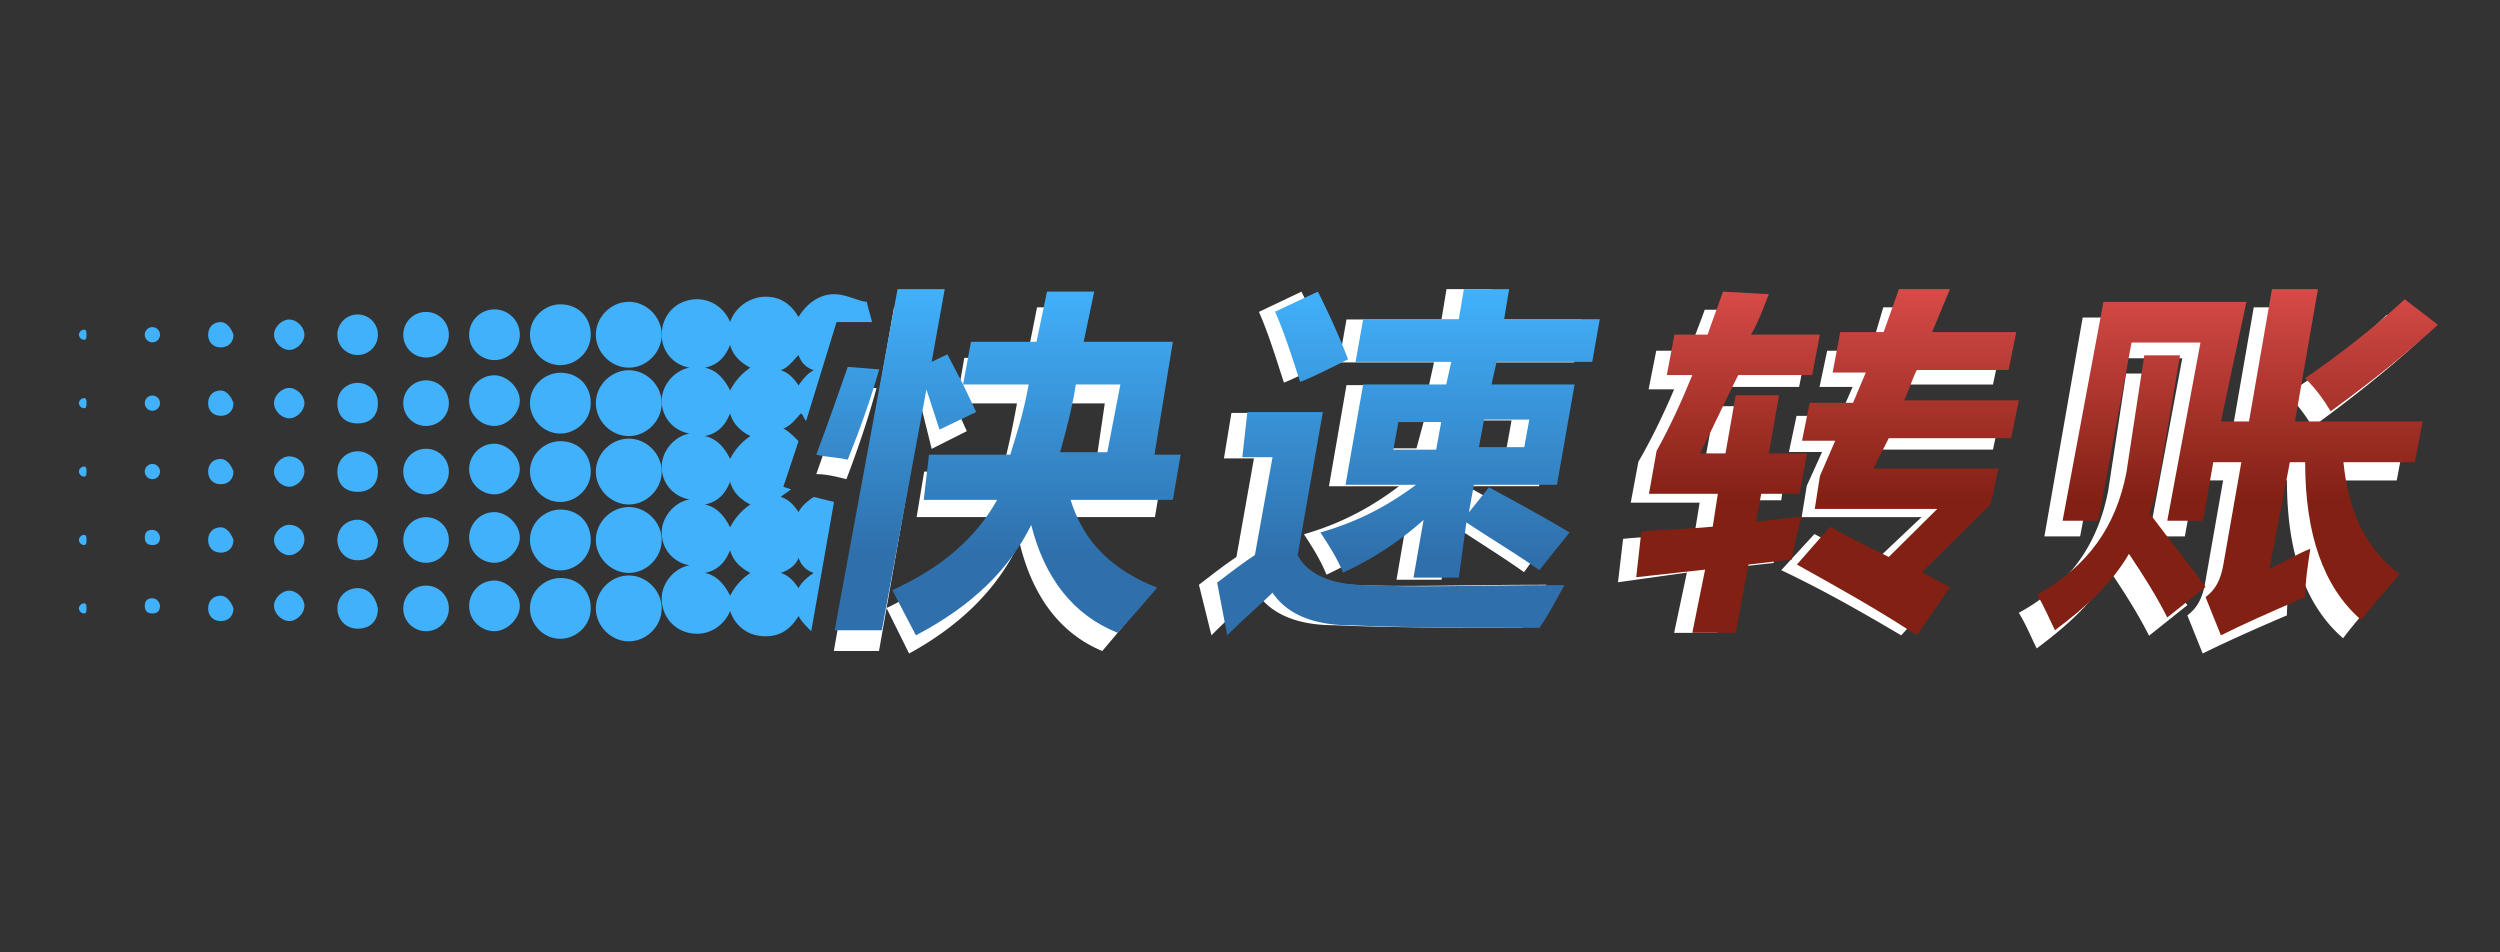
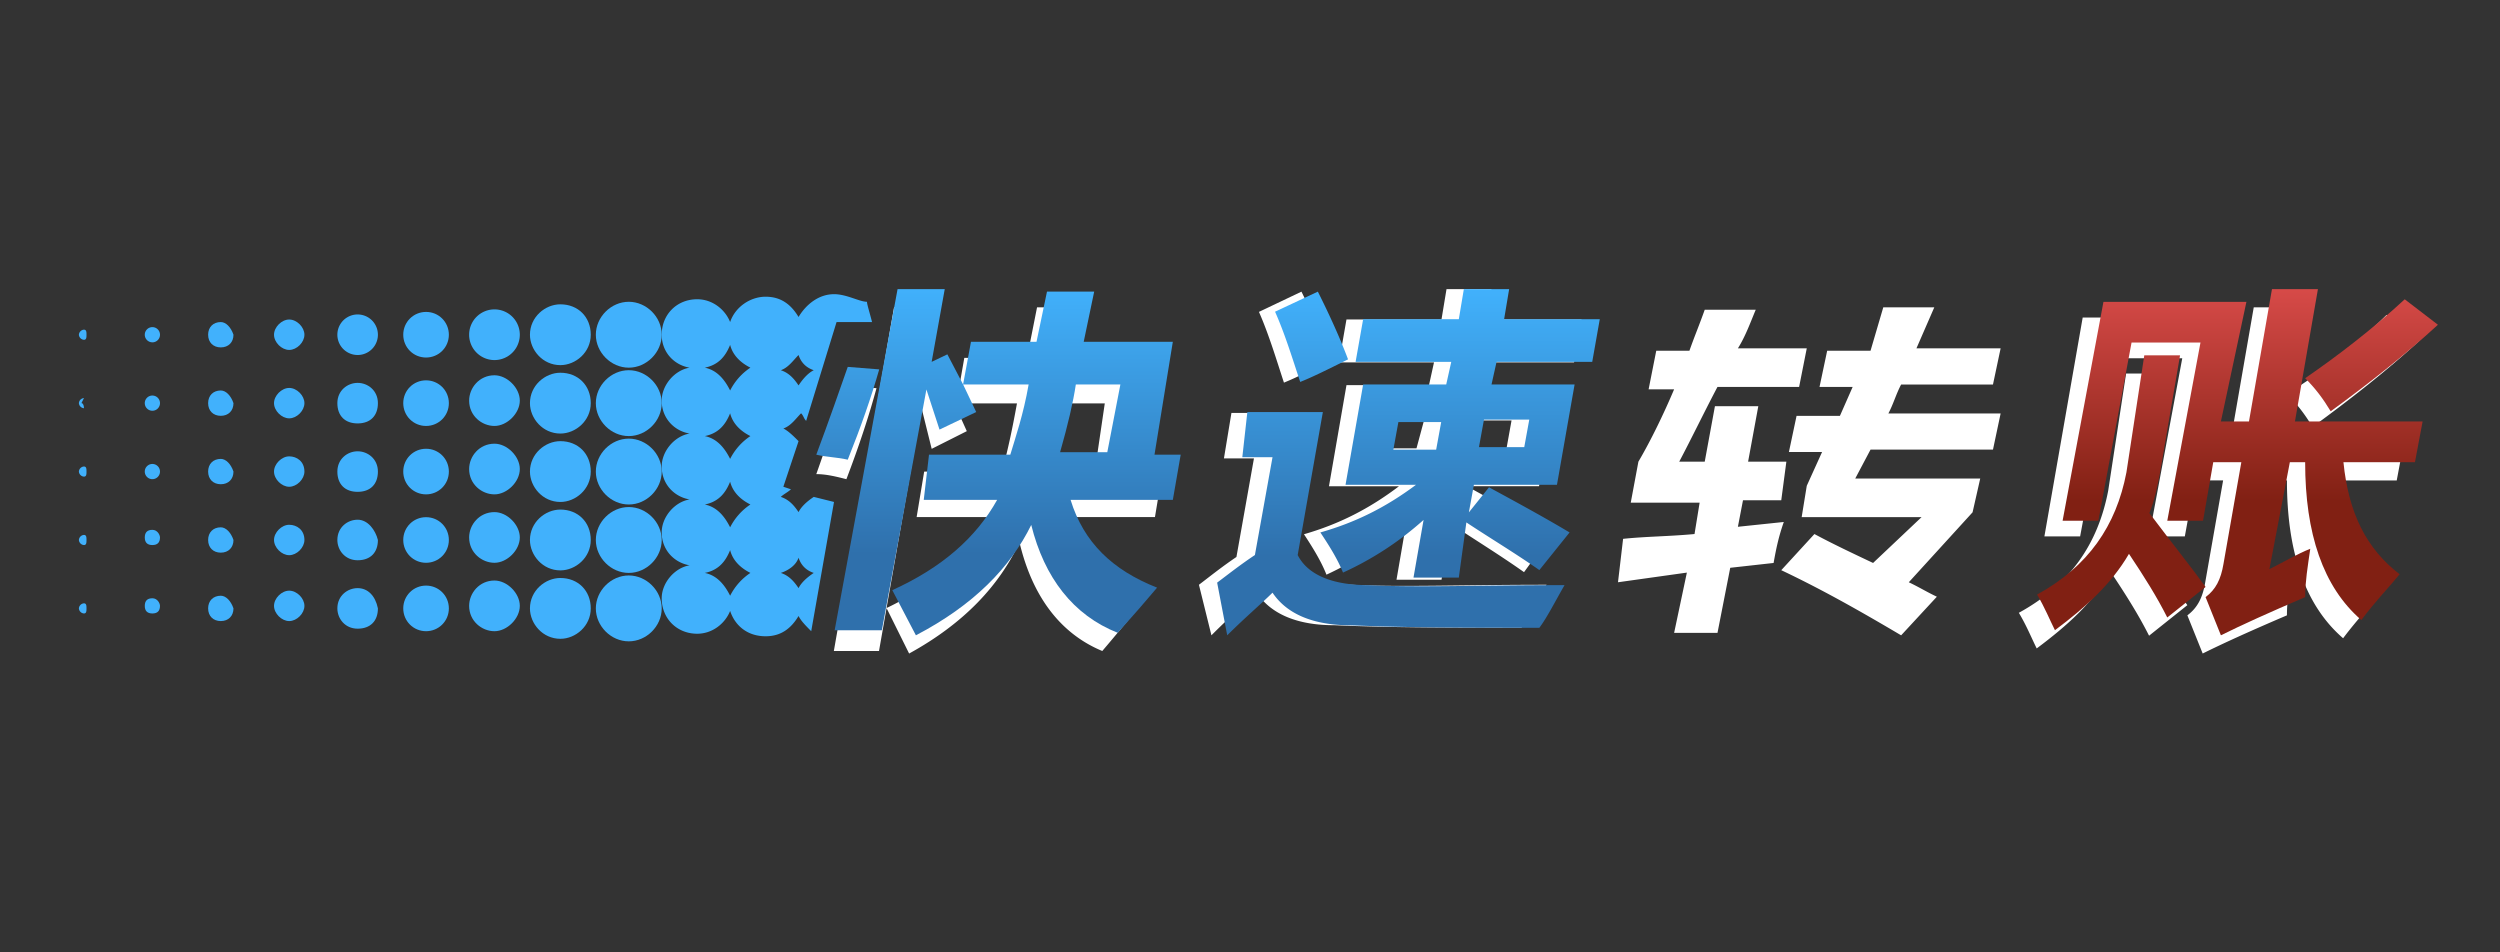
<svg xmlns="http://www.w3.org/2000/svg" width="147" height="56" viewBox="0 0 147 56" fill="none">
  <rect x="0" y="0" width="147" height="56" fill="#333333" stroke="none" />
  <path d="M47.998 27.878c.737-2.08 1.327-3.863 1.77-5.2l1.77.148c-.443 1.635-1.033 3.418-1.77 5.35-.59-.15-1.18-.298-1.77-.298zm6.343-.149h4.572c.295-1.04.59-2.377.885-4.011h-3.687l.737 1.634-2.065 1.04-.59-2.377-2.508 14.264H49.03l3.54-20.208h2.656l-.738 4.31.885-.595.885 1.783.443-2.526h3.687l.59-2.972h2.656l-.59 2.972h5.015l-1.18 6.686h1.475l-.443 2.675h-5.753c.738 2.526 2.36 4.16 4.868 5.2-.59.743-1.327 1.635-2.212 2.675-2.508-1.04-4.13-3.269-4.868-6.39-1.18 2.527-3.245 4.756-6.49 6.539l-1.328-2.675c2.803-1.337 4.72-3.12 5.9-5.35h-4.13l.443-2.674zm10.62-4.011h-2.508c0 1.04-.295 2.377-.737 4.011h2.655l.59-4.011zM79.467 34.384c2.794.149 6.47 0 11.47 0-.588 1.04-1.03 1.932-1.47 2.526-3.971 0-7.647 0-11.03-.148-2.058 0-3.676-.595-4.558-1.932-.589.595-1.618 1.486-2.647 2.526l-.735-2.972c.588-.445 1.323-1.04 2.205-1.634l1.03-5.795h-1.765l.441-2.674h4.412l-1.47 8.469c.588 1.189 1.91 1.634 4.117 1.634zM76.526 17.15c.735 1.485 1.323 2.823 1.764 4.011-1.176.595-2.058 1.04-2.794 1.338-.44-1.338-.882-2.824-1.47-4.16l2.5-1.19zm10 11.59c1.617.89 3.234 1.782 4.705 2.674l-1.618 2.229c-1.47-1.04-2.94-1.932-4.264-2.824l-.589 3.27h-2.646l.588-3.418a18.526 18.526 0 0 1-4.706 3.12c-.294-.743-.735-1.486-1.323-2.377 2.058-.595 3.823-1.486 5.588-2.823h-4.118l1.03-5.944h4.852l.294-1.337h-5.588l.442-2.526h5.587L85.055 17h2.647l-.294 1.783h5.587l-.44 2.526h-5.589l-.294 1.337h4.853l-1.03 5.944h-4.852l-.294 1.634 1.176-1.486zM80.79 26.36h2.5l.441-1.635h-2.5l-.44 1.635zm8.088-1.635h-2.647l-.294 1.635h2.647l.294-1.635zM95.138 34.237l.3-2.553c1.35-.142 2.7-.142 4.2-.283l.3-1.844h-4.05l.45-2.41c.75-1.277 1.5-2.836 2.1-4.254h-1.5l.45-2.27h1.95c.3-.85.6-1.559.9-2.41h3c-.3.71-.6 1.56-1.05 2.269h4.05l-.45 2.269h-4.8c-.75 1.418-1.5 2.978-2.25 4.396h1.5l.6-3.262h2.55l-.6 3.262h2.25l-.3 2.268h-2.25l-.3 1.56 2.7-.283c-.3.85-.45 1.56-.6 2.41l-2.55.284-.75 3.828h-2.55l.75-3.545-4.05.568zm9.6-.71 1.95-2.126c1.05.567 2.249 1.134 3.449 1.701l2.85-2.694h-7.049l.3-1.843.9-1.986h-1.95l.45-2.127h2.55l.749-1.701h-1.949l.45-2.127h2.549l.75-2.553h3l-1.05 2.411h4.95l-.45 2.127h-5.4c-.3.567-.45 1.134-.75 1.702h6.6l-.45 2.127h-7.2l-.9 1.701h7.35l-.45 1.985-3.75 4.113c.6.283 1.05.567 1.65.85l-2.1 2.27c-2.4-1.419-4.649-2.695-7.049-3.83zM125.014 21.963h2.102l-1.201 7.035c-.151.748-.301 1.497-.601 2.245 1.351 1.796 2.552 3.293 3.303 4.34l-2.252 1.797c-.601-1.198-1.351-2.395-2.252-3.742-1.051 1.796-2.552 3.143-4.354 4.49-.3-.599-.6-1.347-1.051-2.095 3.003-1.647 4.654-4.042 5.255-7.185l1.051-6.885zm15.913 6.287h-4.203c.3 2.993 1.351 5.089 3.303 6.585-.601.749-1.351 1.497-2.252 2.694-2.252-1.945-3.303-5.089-3.303-9.28h-.901l-1.201 6.287c.901-.45 1.652-.898 2.402-1.197-.15 1.047-.3 1.945-.3 2.843-2.102.898-3.753 1.647-4.954 2.245l-.901-2.245c.6-.449.901-1.047 1.051-1.945l1.051-5.988h-1.652l-.6 3.293h-2.102l1.952-10.477h-4.054l-1.952 10.477h-2.101l2.252-12.872h8.407l-1.351 7.185h1.651l1.351-7.784h2.703l-1.352 7.784h7.507l-.451 2.395zm-.6-9.73 1.952 1.497c-1.952 1.796-4.054 3.443-6.306 5.09a9.618 9.618 0 0 0-1.501-1.947c1.952-1.197 3.903-2.694 5.855-4.64z" fill="#fff" />
  <path d="M47.998 26.735c.77-2.065 1.387-3.835 1.85-5.162l1.85.147c-.463 1.623-1.08 3.393-1.85 5.31-.617-.147-1.234-.147-1.85-.295zm6.628 0h4.78c.308-1.032.77-2.36 1.078-4.13H56.63l.771 1.623-2.158 1.032-.77-2.36-2.621 14.161h-2.775L52.777 17h2.774l-.77 4.278.924-.443.925 1.77.463-2.507h3.854l.616-2.95h2.775l-.616 2.95h5.24l-1.078 6.637h1.541l-.462 2.656H62.95c.77 2.507 2.466 4.13 5.087 5.163-.617.737-1.388 1.622-2.313 2.655-2.62-1.033-4.316-3.246-5.087-6.343-1.233 2.507-3.391 4.72-6.782 6.49l-1.388-2.655c2.93-1.328 4.933-3.098 6.166-5.31h-4.316l.308-2.655zm11.254-4.13h-2.621c-.154 1.033-.462 2.36-.925 3.983h2.775l.77-3.983z" fill="url(#4pmjwrnzda)" />
  <path d="M80.45 34.406c2.811.148 6.512 0 11.544 0-.591 1.032-1.036 1.918-1.48 2.508-3.996 0-7.697 0-11.101-.148-2.072 0-3.7-.59-4.589-1.917-.592.59-1.628 1.475-2.664 2.507l-.592-3.098c.592-.442 1.332-1.032 2.22-1.622l1.036-5.753h-1.776l.296-2.655h4.44l-1.48 8.408c.593 1.18 2.073 1.77 4.145 1.77zm-2.961-17.258c.74 1.475 1.332 2.802 1.776 3.982-1.184.59-2.072 1.033-2.812 1.328-.445-1.328-.889-2.803-1.48-4.13l2.516-1.18zm10.065 11.505c1.628.885 3.256 1.77 4.737 2.655l-1.777 2.213c-1.48-1.033-2.96-1.918-4.292-2.803l-.444 3.245h-2.665l.593-3.392a18.668 18.668 0 0 1-4.737 3.097c-.296-.737-.74-1.475-1.332-2.36 2.072-.59 3.848-1.475 5.624-2.802h-4.144l1.036-5.9h4.885l.296-1.328h-5.625l.444-2.508h5.625l.296-1.77h2.664l-.296 1.77h5.625l-.444 2.508h-5.625l-.296 1.327h4.885l-1.037 5.9h-4.884l-.296 1.623 1.184-1.475zm-5.625-2.212h2.517l.296-1.623h-2.517l-.296 1.622zm7.993-1.77h-2.664l-.296 1.622h2.664l.296-1.623z" fill="url(#cu9y0l83yb)" />
-   <path d="m96.21 33.939.3-2.675c1.35-.148 2.7-.148 4.199-.297l.3-1.932h-4.05l.45-2.526c.75-1.337 1.5-2.971 2.1-4.457h-1.5l.45-2.378h1.95c.3-.891.6-1.634.9-2.525l2.7.148c-.3.743-.6 1.635-1.05 2.377h4.05l-.45 2.378h-4.35c-.75 1.486-1.5 3.12-2.25 4.606h1.5l.6-3.417h2.55l-.6 3.417h2.25l-.45 2.377h-2.25l-.3 1.635 2.7-.297c-.3.891-.45 1.634-.6 2.526l-2.55.297-.75 4.012h-2.55l.75-3.715-4.05.446zm9.449-.743 1.95-2.229c1.05.594 2.25 1.189 3.45 1.783l2.85-2.823h-7.2l.3-1.932.9-2.08h-1.95l.45-2.229h2.55l.75-1.783h-1.95l.45-2.377h2.55l.9-2.526h3l-1.05 2.526h4.949l-.45 2.229h-5.399c-.3.594-.45 1.188-.75 1.783h6.749l-.45 2.229h-7.199l-.9 1.782h7.349l-.45 2.08-4.049 4.012c.6.298 1.05.595 1.65.892l-1.95 2.823c-2.25-1.486-4.65-2.823-7.05-4.16z" fill="url(#1kx6oyh6qc)" />
  <path d="M126.085 20.892h2.102l-1.201 7.034c-.15.749-.3 1.497-.601 2.246 1.352 1.796 2.553 3.293 3.303 4.34l-2.252 1.796c-.6-1.197-1.351-2.395-2.252-3.742-1.05 1.797-2.552 3.144-4.353 4.49-.301-.598-.601-1.346-1.051-2.095 3.002-1.646 4.654-4.041 5.254-7.184l1.051-6.885zm15.914 6.286h-4.204c.3 2.994 1.351 5.09 3.303 6.586-.6.748-1.351 1.497-2.252 2.694-2.252-1.946-3.303-5.089-3.303-9.28h-.9l-1.202 6.287c.901-.45 1.652-.899 2.403-1.198-.151 1.048-.301 1.946-.301 2.844-2.102.898-3.753 1.646-4.954 2.245l-.901-2.245c.601-.45.901-1.048 1.051-1.946l1.051-5.987h-1.651l-.601 3.443h-2.102l1.952-10.478h-4.053l-1.952 10.478h-2.102l2.402-12.873h8.407l-1.501 7.035h1.651L133.592 17h2.702l-1.351 7.783h7.506l-.45 2.395zm-.601-9.58 1.952 1.498c-1.952 1.796-4.053 3.442-6.305 5.088-.451-.748-.901-1.347-1.502-1.945 1.952-1.347 3.904-2.844 5.855-4.64z" fill="url(#52qsm34fsd)" />
  <path d="M49.04 17.298c-.893 0-1.638.596-2.085 1.341-.447-.745-1.043-1.192-1.937-1.192-.894 0-1.788.596-2.086 1.49-.298-.745-1.043-1.341-1.937-1.341-1.192 0-2.086.894-2.086 2.086 0 1.043.745 1.788 1.639 1.937-.894.149-1.64 1.043-1.64 1.937 0 1.043.746 1.788 1.64 1.937-.894.149-1.64 1.043-1.64 1.937 0 1.043.746 1.788 1.64 1.937-.894.149-1.64 1.043-1.64 1.937 0 1.043.746 1.788 1.64 1.937-.894.149-1.64 1.043-1.64 1.937 0 1.192.895 2.086 2.087 2.086.894 0 1.639-.596 1.937-1.341.298.894 1.043 1.49 2.086 1.49.894 0 1.49-.447 1.937-1.192.149.298.447.596.745.894l1.34-7.6-1.191-.297c-.447.298-.745.596-.894.894-.298-.447-.596-.745-1.043-.894.149-.15.447-.298.596-.447l-.447-.15.894-2.681c-.298-.298-.596-.596-.894-.745.447-.15.745-.596 1.043-.894.149.149.149.298.298.447l1.788-5.811h2.086c-.15-.596-.298-1.043-.298-1.192-.447 0-1.192-.447-1.937-.447zm-6.108 17.73c-.298-.595-.745-1.191-1.49-1.34.745-.15 1.192-.596 1.49-1.341.149.596.596 1.043 1.192 1.34a3.518 3.518 0 0 0-1.192 1.342zm0-4.022c-.298-.596-.745-1.192-1.49-1.341.745-.15 1.192-.596 1.49-1.341.149.596.596 1.043 1.192 1.34a3.518 3.518 0 0 0-1.192 1.342zm0-4.023c-.298-.596-.745-1.192-1.49-1.341.745-.15 1.192-.596 1.49-1.341.149.596.596 1.043 1.192 1.34a3.518 3.518 0 0 0-1.192 1.342zm0-4.023c-.298-.596-.745-1.192-1.49-1.341.745-.15 1.192-.596 1.49-1.341.149.596.596 1.043 1.192 1.34a3.518 3.518 0 0 0-1.192 1.342zm4.023 9.834c.149.447.447.745.894.894-.447.298-.745.596-.894.894-.298-.447-.596-.745-1.043-.894.447-.15.894-.447 1.043-.894zm0-10.132c-.298-.447-.596-.745-1.043-.894.447-.15.745-.596 1.043-.894.149.447.447.745.894.894-.298.149-.596.447-.894.894z" fill="url(#84pwal7bze)" />
  <path d="M36.972 17.745c-1.043 0-1.937.894-1.937 1.937 0 1.043.894 1.937 1.937 1.937 1.043 0 1.937-.894 1.937-1.937 0-1.043-.894-1.937-1.937-1.937z" fill="url(#76d7p5w49f)" />
  <path d="M36.972 21.768c-1.043 0-1.937.894-1.937 1.937 0 1.043.894 1.937 1.937 1.937 1.043 0 1.937-.894 1.937-1.937 0-1.043-.894-1.937-1.937-1.937z" fill="url(#13q5oguv0g)" />
  <path d="M36.972 25.791c-1.043 0-1.937.894-1.937 1.937 0 1.043.894 1.937 1.937 1.937 1.043 0 1.937-.894 1.937-1.937 0-1.043-.894-1.937-1.937-1.937z" fill="url(#1z0yo1g3rh)" />
  <path d="M36.972 29.814c-1.043 0-1.937.894-1.937 1.937 0 1.043.894 1.937 1.937 1.937 1.043 0 1.937-.894 1.937-1.937 0-1.043-.894-1.937-1.937-1.937z" fill="url(#c7qdue7pdi)" />
  <path d="M36.972 33.837c-1.043 0-1.937.894-1.937 1.937 0 1.043.894 1.937 1.937 1.937 1.043 0 1.937-.894 1.937-1.937 0-1.043-.894-1.937-1.937-1.937z" fill="url(#nlhgprowuj)" />
  <path d="M32.949 17.894c-.894 0-1.788.745-1.788 1.788 0 .894.745 1.788 1.788 1.788.894 0 1.788-.745 1.788-1.788 0-1.043-.745-1.788-1.788-1.788z" fill="url(#c2iwopt62k)" />
  <path d="M32.949 21.917c-.894 0-1.788.745-1.788 1.788 0 .894.745 1.788 1.788 1.788.894 0 1.788-.745 1.788-1.788 0-1.043-.745-1.788-1.788-1.788z" fill="url(#e3x35nqawl)" />
  <path d="M32.949 25.94c-.894 0-1.788.745-1.788 1.788 0 .894.745 1.788 1.788 1.788.894 0 1.788-.745 1.788-1.788 0-1.043-.745-1.788-1.788-1.788z" fill="url(#mf0lkq8clm)" />
  <path d="M32.949 29.963c-.894 0-1.788.745-1.788 1.788 0 .894.745 1.788 1.788 1.788.894 0 1.788-.745 1.788-1.788 0-1.043-.745-1.788-1.788-1.788z" fill="url(#lr1nvkpg7n)" />
  <path d="M32.949 33.986c-.894 0-1.788.745-1.788 1.788 0 .894.745 1.788 1.788 1.788.894 0 1.788-.745 1.788-1.788 0-1.043-.745-1.788-1.788-1.788z" fill="url(#lgg1mmtgro)" />
  <path d="M29.075 21.172a1.49 1.49 0 1 0 0-2.98 1.49 1.49 0 0 0 0 2.98z" fill="url(#xh6ou77ejp)" />
  <path d="M29.075 22.066c-.894 0-1.49.745-1.49 1.49 0 .894.745 1.49 1.49 1.49s1.49-.745 1.49-1.49-.745-1.49-1.49-1.49z" fill="url(#vw4ar5zhbq)" />
  <path d="M29.075 26.089c-.894 0-1.49.745-1.49 1.49 0 .894.745 1.49 1.49 1.49s1.49-.745 1.49-1.49-.745-1.49-1.49-1.49z" fill="url(#7aponxxlqr)" />
  <path d="M29.075 30.112c-.894 0-1.49.745-1.49 1.49 0 .894.745 1.49 1.49 1.49s1.49-.745 1.49-1.49-.745-1.49-1.49-1.49z" fill="url(#g9nhe3h29s)" />
  <path d="M29.075 34.135c-.894 0-1.49.745-1.49 1.49 0 .894.745 1.49 1.49 1.49s1.49-.745 1.49-1.49-.745-1.49-1.49-1.49z" fill="url(#y49cbkogct)" />
  <path d="M25.052 18.341c-.745 0-1.341.596-1.341 1.341s.596 1.341 1.34 1.341c.746 0 1.342-.596 1.342-1.34 0-.746-.596-1.342-1.341-1.342z" fill="url(#8ha4sbh29u)" />
  <path d="M25.052 22.364c-.745 0-1.341.596-1.341 1.34 0 .746.596 1.342 1.34 1.342.746 0 1.342-.596 1.342-1.341s-.596-1.341-1.341-1.341z" fill="url(#le5yn2kvev)" />
  <path d="M25.052 26.387c-.745 0-1.341.596-1.341 1.34 0 .746.596 1.342 1.34 1.342.746 0 1.342-.596 1.342-1.341s-.596-1.341-1.341-1.341z" fill="url(#728c4uyapw)" />
  <path d="M25.052 30.41c-.745 0-1.341.596-1.341 1.34 0 .746.596 1.342 1.34 1.342.746 0 1.342-.596 1.342-1.341s-.596-1.341-1.341-1.341z" fill="url(#zvbvfu34ex)" />
  <path d="M25.052 34.433c-.745 0-1.341.596-1.341 1.341s.596 1.341 1.34 1.341c.746 0 1.342-.596 1.342-1.341s-.596-1.341-1.341-1.341z" fill="url(#89uws5mpwy)" />
  <path d="M21.029 20.874a1.192 1.192 0 1 0 0-2.384 1.192 1.192 0 0 0 0 2.384z" fill="url(#1h66hfvgiz)" />
  <path d="M21.029 22.513c-.596 0-1.192.447-1.192 1.192 0 .745.447 1.192 1.192 1.192.745 0 1.192-.447 1.192-1.192 0-.745-.596-1.192-1.192-1.192z" fill="url(#1bcn24ja2A)" />
  <path d="M21.029 26.536c-.596 0-1.192.447-1.192 1.192 0 .745.447 1.192 1.192 1.192.745 0 1.192-.447 1.192-1.192 0-.745-.596-1.192-1.192-1.192z" fill="url(#cdp1k2t0aB)" />
  <path d="M21.029 30.559c-.596 0-1.192.447-1.192 1.192 0 .596.447 1.192 1.192 1.192.745 0 1.192-.447 1.192-1.192-.15-.596-.596-1.192-1.192-1.192z" fill="url(#52kcyb07bC)" />
  <path d="M21.029 34.582c-.596 0-1.192.447-1.192 1.192 0 .596.447 1.192 1.192 1.192.745 0 1.192-.447 1.192-1.192-.15-.745-.596-1.192-1.192-1.192z" fill="url(#wwqbo7j0sD)" />
  <path d="M17.006 18.788c-.447 0-.894.447-.894.894s.447.894.894.894.894-.447.894-.894-.447-.894-.894-.894z" fill="url(#mb64oh20iE)" />
  <path d="M17.006 22.811c-.447 0-.894.447-.894.894s.447.894.894.894.894-.447.894-.894-.447-.894-.894-.894z" fill="url(#ba3tug4njF)" />
  <path d="M17.006 26.834c-.447 0-.894.447-.894.894s.447.894.894.894.894-.447.894-.894c0-.596-.447-.894-.894-.894z" fill="url(#cma9k59erG)" />
  <path d="M17.006 30.857c-.447 0-.894.447-.894.894s.447.894.894.894.894-.447.894-.894c0-.596-.447-.894-.894-.894z" fill="url(#5ynwt48quH)" />
  <path d="M17.006 34.731c-.447 0-.894.447-.894.894s.447.894.894.894.894-.447.894-.894-.447-.894-.894-.894z" fill="url(#ppvu58nyqI)" />
  <path d="M12.983 18.937c-.447 0-.745.298-.745.745s.298.745.745.745.745-.298.745-.745c-.15-.447-.447-.745-.745-.745z" fill="url(#h434j3qw6J)" />
  <path d="M12.983 22.96c-.447 0-.745.298-.745.745s.298.745.745.745.745-.298.745-.745c-.15-.447-.447-.745-.745-.745z" fill="url(#c1uwwke80K)" />
  <path d="M12.983 26.983c-.447 0-.745.298-.745.745s.298.745.745.745.745-.298.745-.745c-.15-.447-.447-.745-.745-.745z" fill="url(#ft5smpqmqL)" />
  <path d="M12.983 31.006c-.447 0-.745.298-.745.745s.298.745.745.745.745-.298.745-.745c-.15-.447-.447-.745-.745-.745z" fill="url(#h152pulu2M)" />
  <path d="M12.983 35.029c-.447 0-.745.298-.745.745s.298.745.745.745.745-.298.745-.745c-.15-.447-.447-.745-.745-.745z" fill="url(#h065bdqfqN)" />
  <path d="M8.96 20.13a.447.447 0 1 0 0-.895.447.447 0 0 0 0 .894z" fill="url(#3c6loy0nzO)" />
  <path d="M8.96 24.152a.447.447 0 1 0 0-.894.447.447 0 0 0 0 .894z" fill="url(#5wchncrvtP)" />
  <path d="M8.96 28.175a.447.447 0 1 0 0-.894.447.447 0 0 0 0 .894z" fill="url(#y8gvalwxqQ)" />
  <path d="M8.96 31.155c-.298 0-.447.149-.447.447 0 .298.149.447.447.447.298 0 .447-.15.447-.447 0-.15-.149-.447-.447-.447z" fill="url(#uq0ypm4u0R)" />
  <path d="M8.96 35.178c-.298 0-.447.149-.447.447 0 .298.149.447.447.447.298 0 .447-.149.447-.447 0-.149-.149-.447-.447-.447z" fill="url(#ravj2xb1zS)" />
  <path d="M4.937 19.384a.32.32 0 0 0-.298.298.32.32 0 0 0 .298.298c.149 0 .149-.15.149-.298 0-.15 0-.298-.149-.298z" fill="url(#wlpc8hs1uT)" />
-   <path d="M4.937 23.407a.32.32 0 0 0-.298.298.32.32 0 0 0 .298.298c.149 0 .149-.149.149-.298s0-.298-.149-.298z" fill="url(#uhq3z2b22U)" />
+   <path d="M4.937 23.407a.32.32 0 0 0-.298.298.32.32 0 0 0 .298.298s0-.298-.149-.298z" fill="url(#uhq3z2b22U)" />
  <path d="M4.937 27.43a.32.32 0 0 0-.298.298.32.32 0 0 0 .298.298c.149 0 .149-.15.149-.298 0-.15 0-.298-.149-.298z" fill="url(#nec0zelmnV)" />
  <path d="M4.937 31.453a.32.32 0 0 0-.298.298.32.32 0 0 0 .298.298c.149 0 .149-.149.149-.298s0-.298-.149-.298z" fill="url(#7aciqp81nW)" />
  <path d="M4.937 35.476a.32.32 0 0 0-.298.298.32.32 0 0 0 .298.298c.149 0 .149-.15.149-.298 0-.15 0-.298-.149-.298z" fill="url(#0b9jg48tmX)" />
  <defs>
    <linearGradient id="4pmjwrnzda" x1="58.657" y1="32.572" x2="58.657" y2="16.867" gradientUnits="userSpaceOnUse">
      <stop stop-color="#2F70AC" />
      <stop offset="1" stop-color="#41B1FC" />
    </linearGradient>
    <linearGradient id="cu9y0l83yb" x1="82.795" y1="32.719" x2="82.795" y2="17.015" gradientUnits="userSpaceOnUse">
      <stop stop-color="#2F70AC" />
      <stop offset="1" stop-color="#41B1FC" />
    </linearGradient>
    <linearGradient id="1kx6oyh6qc" x1="107.4" y1="29.556" x2="107.4" y2="16.931" gradientUnits="userSpaceOnUse">
      <stop stop-color="#812013" />
      <stop offset="1" stop-color="#D84B49" />
    </linearGradient>
    <linearGradient id="52qsm34fsd" x1="131.448" y1="29.499" x2="131.448" y2="16.781" gradientUnits="userSpaceOnUse">
      <stop stop-color="#812013" />
      <stop offset="1" stop-color="#D84B49" />
    </linearGradient>
    <linearGradient id="84pwal7bze" x1="52339.4" y1="27.637" x2="3504.42" y2="27.637" gradientUnits="userSpaceOnUse">
      <stop stop-color="#2F70AC" />
      <stop offset="1" stop-color="#41B1FC" />
    </linearGradient>
    <linearGradient id="76d7p5w49f" x1="8098.68" y1="19.669" x2="569.423" y2="19.669" gradientUnits="userSpaceOnUse">
      <stop stop-color="#2F70AC" />
      <stop offset="1" stop-color="#41B1FC" />
    </linearGradient>
    <linearGradient id="13q5oguv0g" x1="8098.68" y1="23.686" x2="569.423" y2="23.686" gradientUnits="userSpaceOnUse">
      <stop stop-color="#2F70AC" />
      <stop offset="1" stop-color="#41B1FC" />
    </linearGradient>
    <linearGradient id="1z0yo1g3rh" x1="8098.68" y1="27.703" x2="569.423" y2="27.703" gradientUnits="userSpaceOnUse">
      <stop stop-color="#2F70AC" />
      <stop offset="1" stop-color="#41B1FC" />
    </linearGradient>
    <linearGradient id="c7qdue7pdi" x1="8098.68" y1="31.719" x2="569.423" y2="31.719" gradientUnits="userSpaceOnUse">
      <stop stop-color="#2F70AC" />
      <stop offset="1" stop-color="#41B1FC" />
    </linearGradient>
    <linearGradient id="nlhgprowuj" x1="8098.68" y1="35.736" x2="569.423" y2="35.736" gradientUnits="userSpaceOnUse">
      <stop stop-color="#2F70AC" />
      <stop offset="1" stop-color="#41B1FC" />
    </linearGradient>
    <linearGradient id="c2iwopt62k" x1="7387.51" y1="19.669" x2="518.707" y2="19.669" gradientUnits="userSpaceOnUse">
      <stop stop-color="#2F70AC" />
      <stop offset="1" stop-color="#41B1FC" />
    </linearGradient>
    <linearGradient id="e3x35nqawl" x1="7387.51" y1="23.686" x2="518.707" y2="23.686" gradientUnits="userSpaceOnUse">
      <stop stop-color="#2F70AC" />
      <stop offset="1" stop-color="#41B1FC" />
    </linearGradient>
    <linearGradient id="mf0lkq8clm" x1="7387.51" y1="27.703" x2="518.707" y2="27.703" gradientUnits="userSpaceOnUse">
      <stop stop-color="#2F70AC" />
      <stop offset="1" stop-color="#41B1FC" />
    </linearGradient>
    <linearGradient id="lr1nvkpg7n" x1="7387.51" y1="31.719" x2="518.707" y2="31.719" gradientUnits="userSpaceOnUse">
      <stop stop-color="#2F70AC" />
      <stop offset="1" stop-color="#41B1FC" />
    </linearGradient>
    <linearGradient id="lgg1mmtgro" x1="7387.51" y1="35.736" x2="518.707" y2="35.736" gradientUnits="userSpaceOnUse">
      <stop stop-color="#2F70AC" />
      <stop offset="1" stop-color="#41B1FC" />
    </linearGradient>
    <linearGradient id="xh6ou77ejp" x1="6582.41" y1="19.669" x2="461.787" y2="19.669" gradientUnits="userSpaceOnUse">
      <stop stop-color="#2F70AC" />
      <stop offset="1" stop-color="#41B1FC" />
    </linearGradient>
    <linearGradient id="vw4ar5zhbq" x1="6582.41" y1="23.686" x2="461.787" y2="23.686" gradientUnits="userSpaceOnUse">
      <stop stop-color="#2F70AC" />
      <stop offset="1" stop-color="#41B1FC" />
    </linearGradient>
    <linearGradient id="7aponxxlqr" x1="6582.41" y1="27.703" x2="461.787" y2="27.703" gradientUnits="userSpaceOnUse">
      <stop stop-color="#2F70AC" />
      <stop offset="1" stop-color="#41B1FC" />
    </linearGradient>
    <linearGradient id="g9nhe3h29s" x1="6582.41" y1="31.719" x2="461.787" y2="31.719" gradientUnits="userSpaceOnUse">
      <stop stop-color="#2F70AC" />
      <stop offset="1" stop-color="#41B1FC" />
    </linearGradient>
    <linearGradient id="y49cbkogct" x1="6582.41" y1="35.736" x2="461.787" y2="35.736" gradientUnits="userSpaceOnUse">
      <stop stop-color="#2F70AC" />
      <stop offset="1" stop-color="#41B1FC" />
    </linearGradient>
    <linearGradient id="8ha4sbh29u" x1="5776.73" y1="19.669" x2="404.829" y2="19.669" gradientUnits="userSpaceOnUse">
      <stop stop-color="#2F70AC" />
      <stop offset="1" stop-color="#41B1FC" />
    </linearGradient>
    <linearGradient id="le5yn2kvev" x1="5776.73" y1="23.686" x2="404.829" y2="23.686" gradientUnits="userSpaceOnUse">
      <stop stop-color="#2F70AC" />
      <stop offset="1" stop-color="#41B1FC" />
    </linearGradient>
    <linearGradient id="728c4uyapw" x1="5776.73" y1="27.703" x2="404.829" y2="27.703" gradientUnits="userSpaceOnUse">
      <stop stop-color="#2F70AC" />
      <stop offset="1" stop-color="#41B1FC" />
    </linearGradient>
    <linearGradient id="zvbvfu34ex" x1="5776.73" y1="31.719" x2="404.829" y2="31.719" gradientUnits="userSpaceOnUse">
      <stop stop-color="#2F70AC" />
      <stop offset="1" stop-color="#41B1FC" />
    </linearGradient>
    <linearGradient id="89uws5mpwy" x1="5776.73" y1="35.736" x2="404.829" y2="35.736" gradientUnits="userSpaceOnUse">
      <stop stop-color="#2F70AC" />
      <stop offset="1" stop-color="#41B1FC" />
    </linearGradient>
    <linearGradient id="1h66hfvgiz" x1="4877.13" y1="19.669" x2="341.668" y2="19.669" gradientUnits="userSpaceOnUse">
      <stop stop-color="#2F70AC" />
      <stop offset="1" stop-color="#41B1FC" />
    </linearGradient>
    <linearGradient id="1bcn24ja2A" x1="4877.13" y1="23.686" x2="341.668" y2="23.686" gradientUnits="userSpaceOnUse">
      <stop stop-color="#2F70AC" />
      <stop offset="1" stop-color="#41B1FC" />
    </linearGradient>
    <linearGradient id="cdp1k2t0aB" x1="4877.13" y1="27.703" x2="341.668" y2="27.703" gradientUnits="userSpaceOnUse">
      <stop stop-color="#2F70AC" />
      <stop offset="1" stop-color="#41B1FC" />
    </linearGradient>
    <linearGradient id="52kcyb07bC" x1="4877.13" y1="31.719" x2="341.668" y2="31.719" gradientUnits="userSpaceOnUse">
      <stop stop-color="#2F70AC" />
      <stop offset="1" stop-color="#41B1FC" />
    </linearGradient>
    <linearGradient id="wwqbo7j0sD" x1="4877.13" y1="35.736" x2="341.668" y2="35.736" gradientUnits="userSpaceOnUse">
      <stop stop-color="#2F70AC" />
      <stop offset="1" stop-color="#41B1FC" />
    </linearGradient>
    <linearGradient id="mb64oh20iE" x1="3977.14" y1="19.669" x2="278.482" y2="19.669" gradientUnits="userSpaceOnUse">
      <stop stop-color="#2F70AC" />
      <stop offset="1" stop-color="#41B1FC" />
    </linearGradient>
    <linearGradient id="ba3tug4njF" x1="3977.14" y1="23.686" x2="278.482" y2="23.686" gradientUnits="userSpaceOnUse">
      <stop stop-color="#2F70AC" />
      <stop offset="1" stop-color="#41B1FC" />
    </linearGradient>
    <linearGradient id="cma9k59erG" x1="3977.14" y1="27.703" x2="278.482" y2="27.703" gradientUnits="userSpaceOnUse">
      <stop stop-color="#2F70AC" />
      <stop offset="1" stop-color="#41B1FC" />
    </linearGradient>
    <linearGradient id="5ynwt48quH" x1="3977.14" y1="31.719" x2="278.482" y2="31.719" gradientUnits="userSpaceOnUse">
      <stop stop-color="#2F70AC" />
      <stop offset="1" stop-color="#41B1FC" />
    </linearGradient>
    <linearGradient id="ppvu58nyqI" x1="3977.14" y1="35.736" x2="278.482" y2="35.736" gradientUnits="userSpaceOnUse">
      <stop stop-color="#2F70AC" />
      <stop offset="1" stop-color="#41B1FC" />
    </linearGradient>
    <linearGradient id="h434j3qw6J" x1="3030.37" y1="19.669" x2="212.207" y2="19.669" gradientUnits="userSpaceOnUse">
      <stop stop-color="#2F70AC" />
      <stop offset="1" stop-color="#41B1FC" />
    </linearGradient>
    <linearGradient id="c1uwwke80K" x1="3030.37" y1="23.686" x2="212.207" y2="23.686" gradientUnits="userSpaceOnUse">
      <stop stop-color="#2F70AC" />
      <stop offset="1" stop-color="#41B1FC" />
    </linearGradient>
    <linearGradient id="ft5smpqmqL" x1="3030.37" y1="27.703" x2="212.207" y2="27.703" gradientUnits="userSpaceOnUse">
      <stop stop-color="#2F70AC" />
      <stop offset="1" stop-color="#41B1FC" />
    </linearGradient>
    <linearGradient id="h152pulu2M" x1="3030.37" y1="31.719" x2="212.207" y2="31.719" gradientUnits="userSpaceOnUse">
      <stop stop-color="#2F70AC" />
      <stop offset="1" stop-color="#41B1FC" />
    </linearGradient>
    <linearGradient id="h065bdqfqN" x1="3030.37" y1="35.736" x2="212.207" y2="35.736" gradientUnits="userSpaceOnUse">
      <stop stop-color="#2F70AC" />
      <stop offset="1" stop-color="#41B1FC" />
    </linearGradient>
    <linearGradient id="3c6loy0nzO" x1="2083.42" y1="19.67" x2="145.919" y2="19.67" gradientUnits="userSpaceOnUse">
      <stop stop-color="#2F70AC" />
      <stop offset="1" stop-color="#41B1FC" />
    </linearGradient>
    <linearGradient id="5wchncrvtP" x1="2083.42" y1="23.686" x2="145.919" y2="23.686" gradientUnits="userSpaceOnUse">
      <stop stop-color="#2F70AC" />
      <stop offset="1" stop-color="#41B1FC" />
    </linearGradient>
    <linearGradient id="y8gvalwxqQ" x1="2083.42" y1="27.703" x2="145.919" y2="27.703" gradientUnits="userSpaceOnUse">
      <stop stop-color="#2F70AC" />
      <stop offset="1" stop-color="#41B1FC" />
    </linearGradient>
    <linearGradient id="uq0ypm4u0R" x1="2083.42" y1="31.719" x2="145.919" y2="31.719" gradientUnits="userSpaceOnUse">
      <stop stop-color="#2F70AC" />
      <stop offset="1" stop-color="#41B1FC" />
    </linearGradient>
    <linearGradient id="ravj2xb1zS" x1="2083.42" y1="35.736" x2="145.919" y2="35.736" gradientUnits="userSpaceOnUse">
      <stop stop-color="#2F70AC" />
      <stop offset="1" stop-color="#41B1FC" />
    </linearGradient>
    <linearGradient id="wlpc8hs1uT" x1="1089.5" y1="19.669" x2="76.529" y2="19.669" gradientUnits="userSpaceOnUse">
      <stop stop-color="#2F70AC" />
      <stop offset="1" stop-color="#41B1FC" />
    </linearGradient>
    <linearGradient id="uhq3z2b22U" x1="1089.5" y1="23.686" x2="76.529" y2="23.686" gradientUnits="userSpaceOnUse">
      <stop stop-color="#2F70AC" />
      <stop offset="1" stop-color="#41B1FC" />
    </linearGradient>
    <linearGradient id="nec0zelmnV" x1="1089.5" y1="27.703" x2="76.529" y2="27.703" gradientUnits="userSpaceOnUse">
      <stop stop-color="#2F70AC" />
      <stop offset="1" stop-color="#41B1FC" />
    </linearGradient>
    <linearGradient id="7aciqp81nW" x1="1089.5" y1="31.719" x2="76.529" y2="31.719" gradientUnits="userSpaceOnUse">
      <stop stop-color="#2F70AC" />
      <stop offset="1" stop-color="#41B1FC" />
    </linearGradient>
    <linearGradient id="0b9jg48tmX" x1="1089.5" y1="35.736" x2="76.529" y2="35.736" gradientUnits="userSpaceOnUse">
      <stop stop-color="#2F70AC" />
      <stop offset="1" stop-color="#41B1FC" />
    </linearGradient>
  </defs>
</svg>